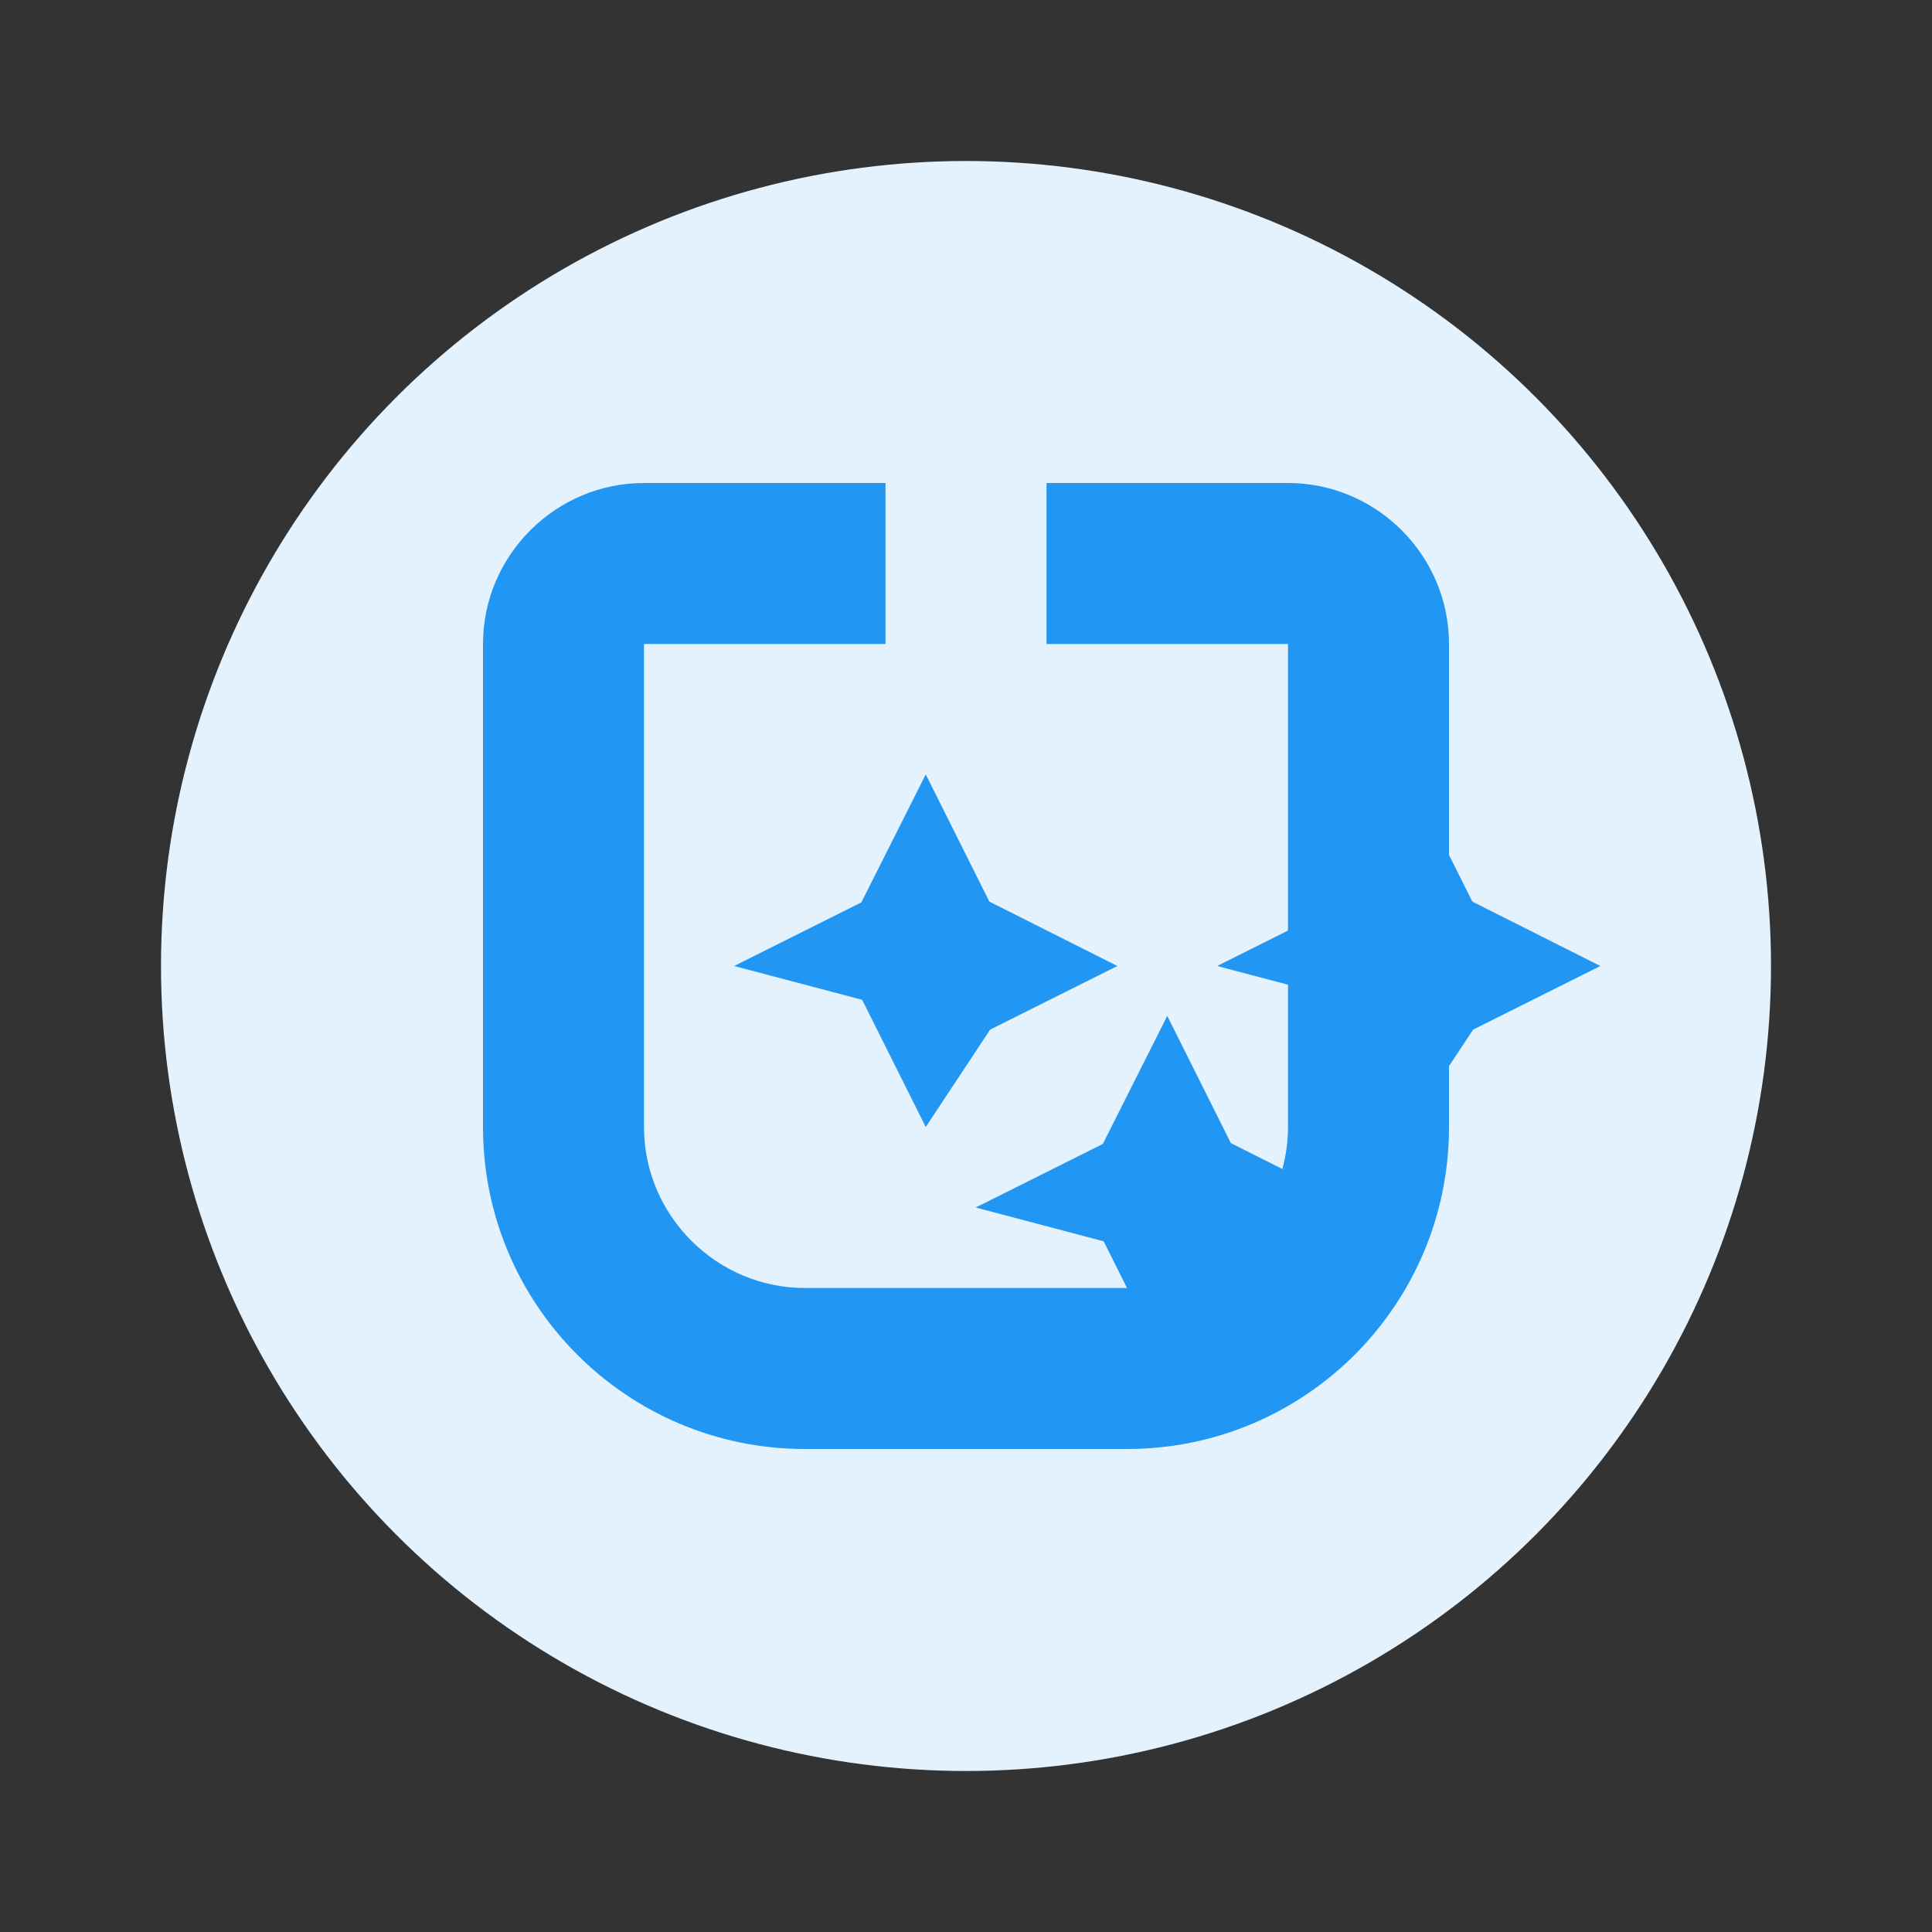
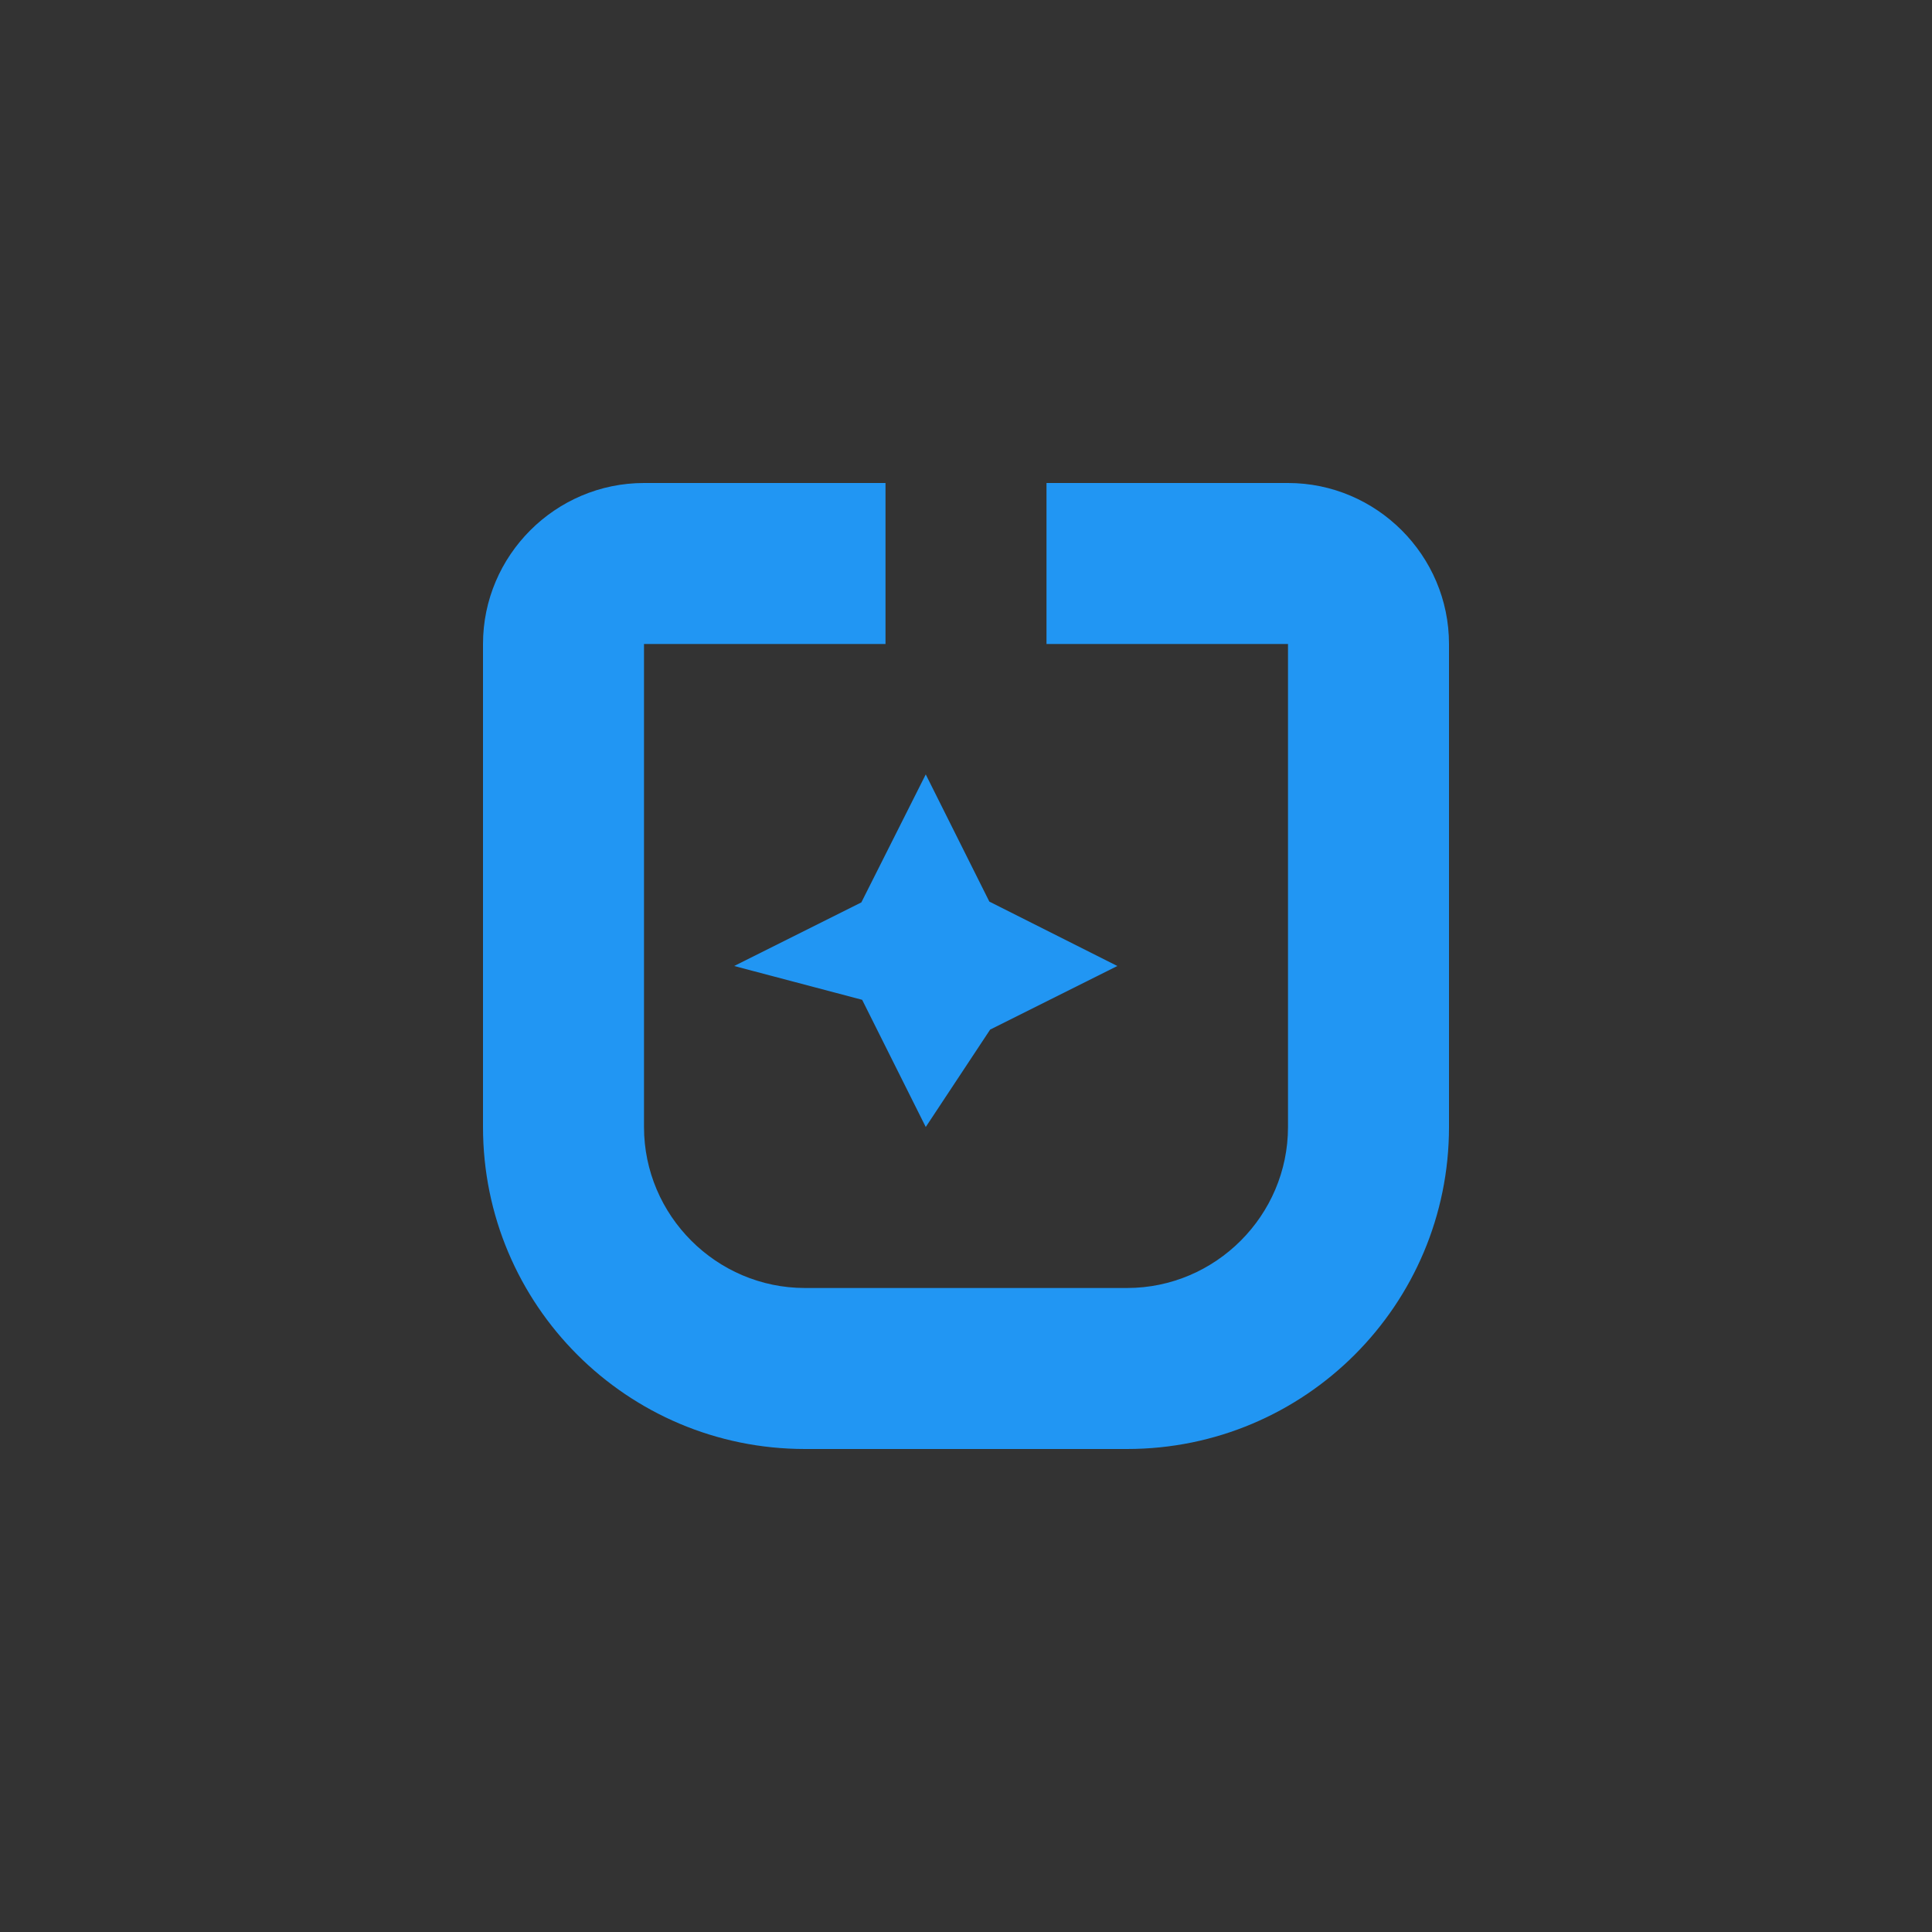
<svg xmlns="http://www.w3.org/2000/svg" viewBox="0 0 24 24">
  <rect x="0" y="0" width="24" height="24" fill="#333333" stroke="none" />
-   <circle cx="12" cy="12" r="10" fill="#E3F2FD" />
-   <path fill="#2196F3" d="M17.5,14l-0.79-1.58L15.12,12l1.58-0.79L17.5,9.62l0.79,1.58L19.88,12l-1.58,0.79L17.5,14z" />
  <path fill="#2196F3" d="M11.5,14l-0.79-1.58L9.12,12l1.58-0.79L11.5,9.62l0.79,1.58L13.88,12l-1.58,0.79L11.5,14z" />
-   <path fill="#2196F3" d="M14.5,17l-0.79-1.58L12.12,15l1.58-0.79L14.5,12.62l0.79,1.58L16.88,15l-1.58,0.79L14.5,17z" />
  <path fill="#2196F3" d="M16,6h-3v2h3v6l0,0c0,1.1-0.9,2-2,2h-4c-1.1,0-2-0.9-2-2V8h3V6H8C6.9,6,6,6.9,6,8v6c0,2.21,1.79,4,4,4h4 c2.21,0,4-1.79,4-4V8C18,6.9,17.1,6,16,6z" />
</svg>